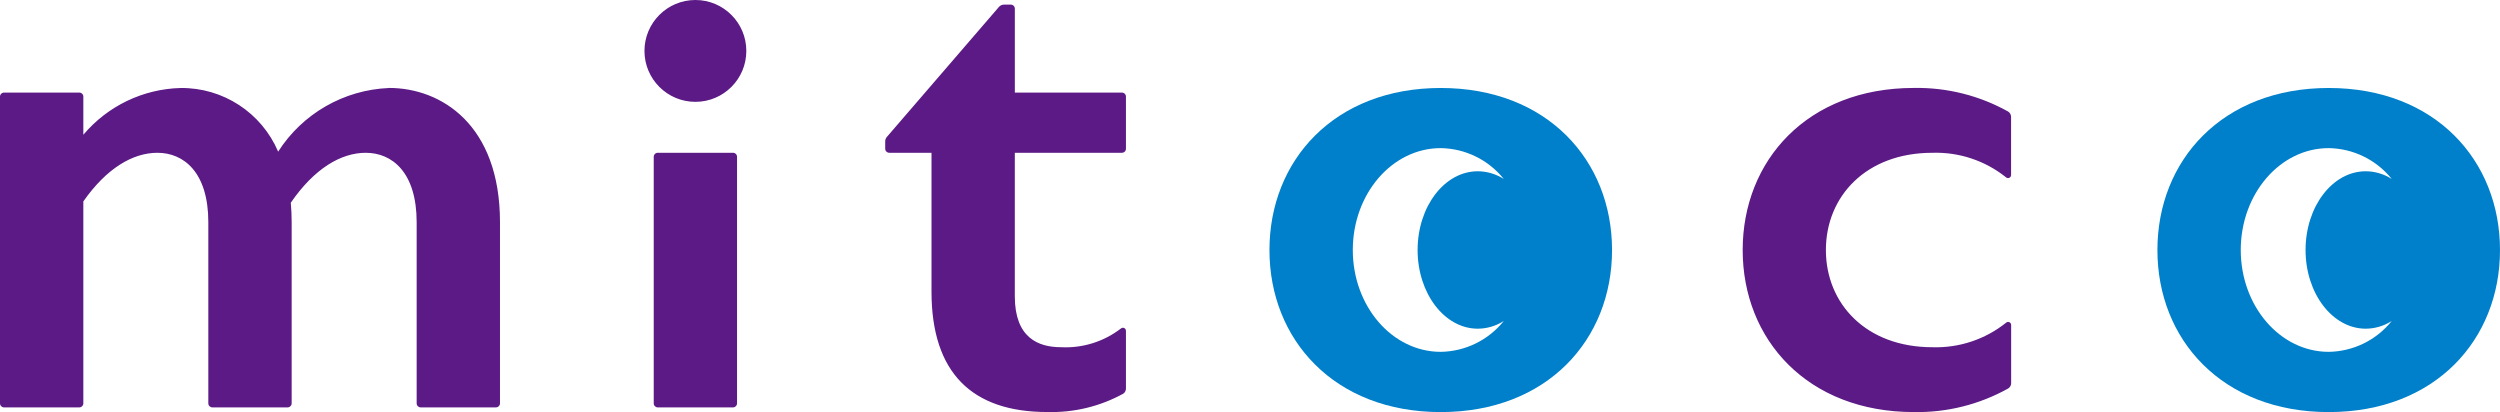
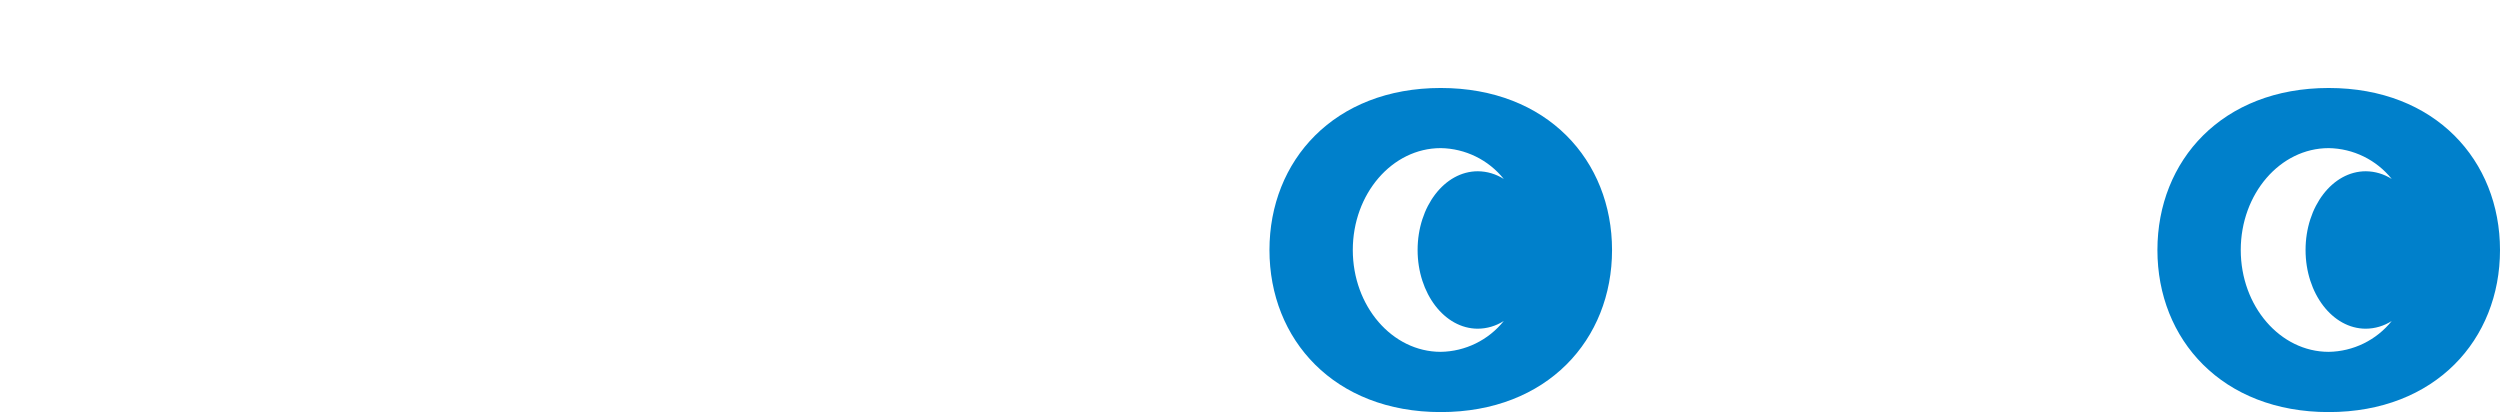
<svg xmlns="http://www.w3.org/2000/svg" id="_レイヤー_1" data-name="レイヤー 1" width="600" height="98.903" viewBox="0 0 600 98.903">
  <defs>
    <style>
      .cls-1 {
        fill: #5b1a85;
      }

      .cls-2 {
        fill: #0080cb;
      }
    </style>
  </defs>
  <g id="_グループ_178" data-name="グループ 178">
-     <path id="_パス_90" data-name="パス 90" class="cls-2" d="m345.78,21.116c-25.58,0-41.11,17.413-41.11,38.895s15.53,38.888,41.11,38.888,41.11-17.413,41.11-38.888-15.53-38.895-41.11-38.895Zm0,63.325c-11.662,0-21.109-10.953-21.109-24.443s9.447-24.45,21.109-24.45c5.897.091,11.446,2.808,15.133,7.411-1.863-1.197-4.029-1.841-6.243-1.855-7.979,0-14.445,8.458-14.445,18.895s6.469,18.888,14.445,18.888c2.215-.012,4.381-.655,6.243-1.855-3.687,4.603-9.236,7.32-15.133,7.411Zm213.11-63.325c-25.58,0-41.11,17.413-41.11,38.895s15.53,38.888,41.11,38.888,41.11-17.413,41.11-38.888-15.53-38.895-41.11-38.895Zm0,63.325c-11.655,0-21.109-10.953-21.109-24.443s9.451-24.45,21.109-24.45c5.897.09,11.446,2.808,15.133,7.411-1.863-1.197-4.029-1.841-6.243-1.855-7.979,0-14.445,8.458-14.445,18.895s6.466,18.888,14.445,18.888c2.215-.012,4.381-.655,6.243-1.855-3.687,4.603-9.236,7.32-15.133,7.411Z" />
-     <path id="_パス_91" data-name="パス 91" class="cls-1" d="m481.477,77.434c.304-.261.762-.226,1.023.078.113.132.175.299.175.473v13.976c0,.526-.277,1.014-.729,1.284-6.9,3.843-14.694,5.793-22.592,5.651-25.58,0-41.11-17.413-41.11-38.888s15.513-38.902,41.093-38.902c7.897-.141,15.691,1.808,22.592,5.651.452.27.729.757.729,1.284v13.973c.004.399-.316.726-.714.73-.178.002-.35-.062-.484-.179-5.007-4.013-11.283-6.104-17.697-5.898-15.896,0-25.549,10.447-25.549,23.334s9.653,23.331,25.549,23.331c6.419.211,12.702-1.881,17.714-5.898Zm-211.251-41.733v-12.514c0-.533-.432-.965-.965-.965h-25.7V2.078c-.002-.536-.436-.97-.972-.972h-1.622c-.47.001-.917.206-1.225.561l-26.901,31.207c-.254.295-.392.672-.39,1.061v1.766c0,.533.432.965.965.965h10.146v33.333c0,19.425,9.677,28.886,27.777,28.886h0c6.369.183,12.67-1.338,18.255-4.405.397-.277.634-.731.633-1.215v-13.89c-.002-.399-.327-.72-.726-.718-.167,0-.329.06-.458.167-4.101,3.169-9.2,4.768-14.376,4.508h0c-5.477,0-11.111-2.245-11.111-12.223v-34.442h25.7c.533.004.968-.425.972-.958v-.007Zm-94.302.965h-18.063c-.533,0-.965.432-.965.965h0v59.18c0,.533.432.965.965.965h18.063c.533,0,.965-.432.965-.965h0v-59.18c0-.533-.432-.965-.965-.965-.002,0-.005,0-.007,0h.007Zm3.194-24.443c-.002,6.749-5.474,12.22-12.223,12.22-6.749,0-12.222-5.47-12.223-12.22,0-6.751,5.473-12.223,12.223-12.223h0c6.751,0,12.223,5.473,12.223,12.223h0Zm-85.779,8.9c-10.823.446-20.747,6.148-26.583,15.273-3.995-9.365-13.243-15.395-23.423-15.273-9.023.237-17.514,4.322-23.331,11.224v-9.16c0-.533-.432-.965-.965-.965H.965c-.533,0-.965.432-.965.965h0v73.624c0,.533.432.965.965.965h18.07c.533,0,.965-.432.965-.965h0v-48.469c5.566-7.955,11.867-11.672,17.779-11.672,6.308,0,12.22,4.655,12.22,16.666v43.472c0,.533.432.965.965.965h18.07c.533,0,.965-.432.965-.965h0v-43.472c0-1.636-.079-3.194-.209-4.686,5.62-8.16,12.001-11.98,17.988-11.98,6.308,0,12.22,4.655,12.22,16.666v43.472c0,.533.432.965.965.965.002,0,.005,0,.007,0h18.063c.533,0,.965-.432.965-.965h0v-43.472c.003-23.427-14.117-32.231-26.658-32.231l-.003.017Z" />
+     <path id="_パス_90" data-name="パス 90" class="cls-2" d="m345.78,21.116c-25.58,0-41.11,17.413-41.11,38.895s15.53,38.888,41.11,38.888,41.11-17.413,41.11-38.888-15.53-38.895-41.11-38.895Zm0,63.325c-11.662,0-21.109-10.953-21.109-24.443s9.447-24.45,21.109-24.45c5.897.091,11.446,2.808,15.133,7.411-1.863-1.197-4.029-1.841-6.243-1.855-7.979,0-14.445,8.458-14.445,18.895s6.469,18.888,14.445,18.888c2.215-.012,4.381-.655,6.243-1.855-3.687,4.603-9.236,7.32-15.133,7.411m213.11-63.325c-25.58,0-41.11,17.413-41.11,38.895s15.53,38.888,41.11,38.888,41.11-17.413,41.11-38.888-15.53-38.895-41.11-38.895Zm0,63.325c-11.655,0-21.109-10.953-21.109-24.443s9.451-24.45,21.109-24.45c5.897.09,11.446,2.808,15.133,7.411-1.863-1.197-4.029-1.841-6.243-1.855-7.979,0-14.445,8.458-14.445,18.895s6.466,18.888,14.445,18.888c2.215-.012,4.381-.655,6.243-1.855-3.687,4.603-9.236,7.32-15.133,7.411Z" />
  </g>
</svg>